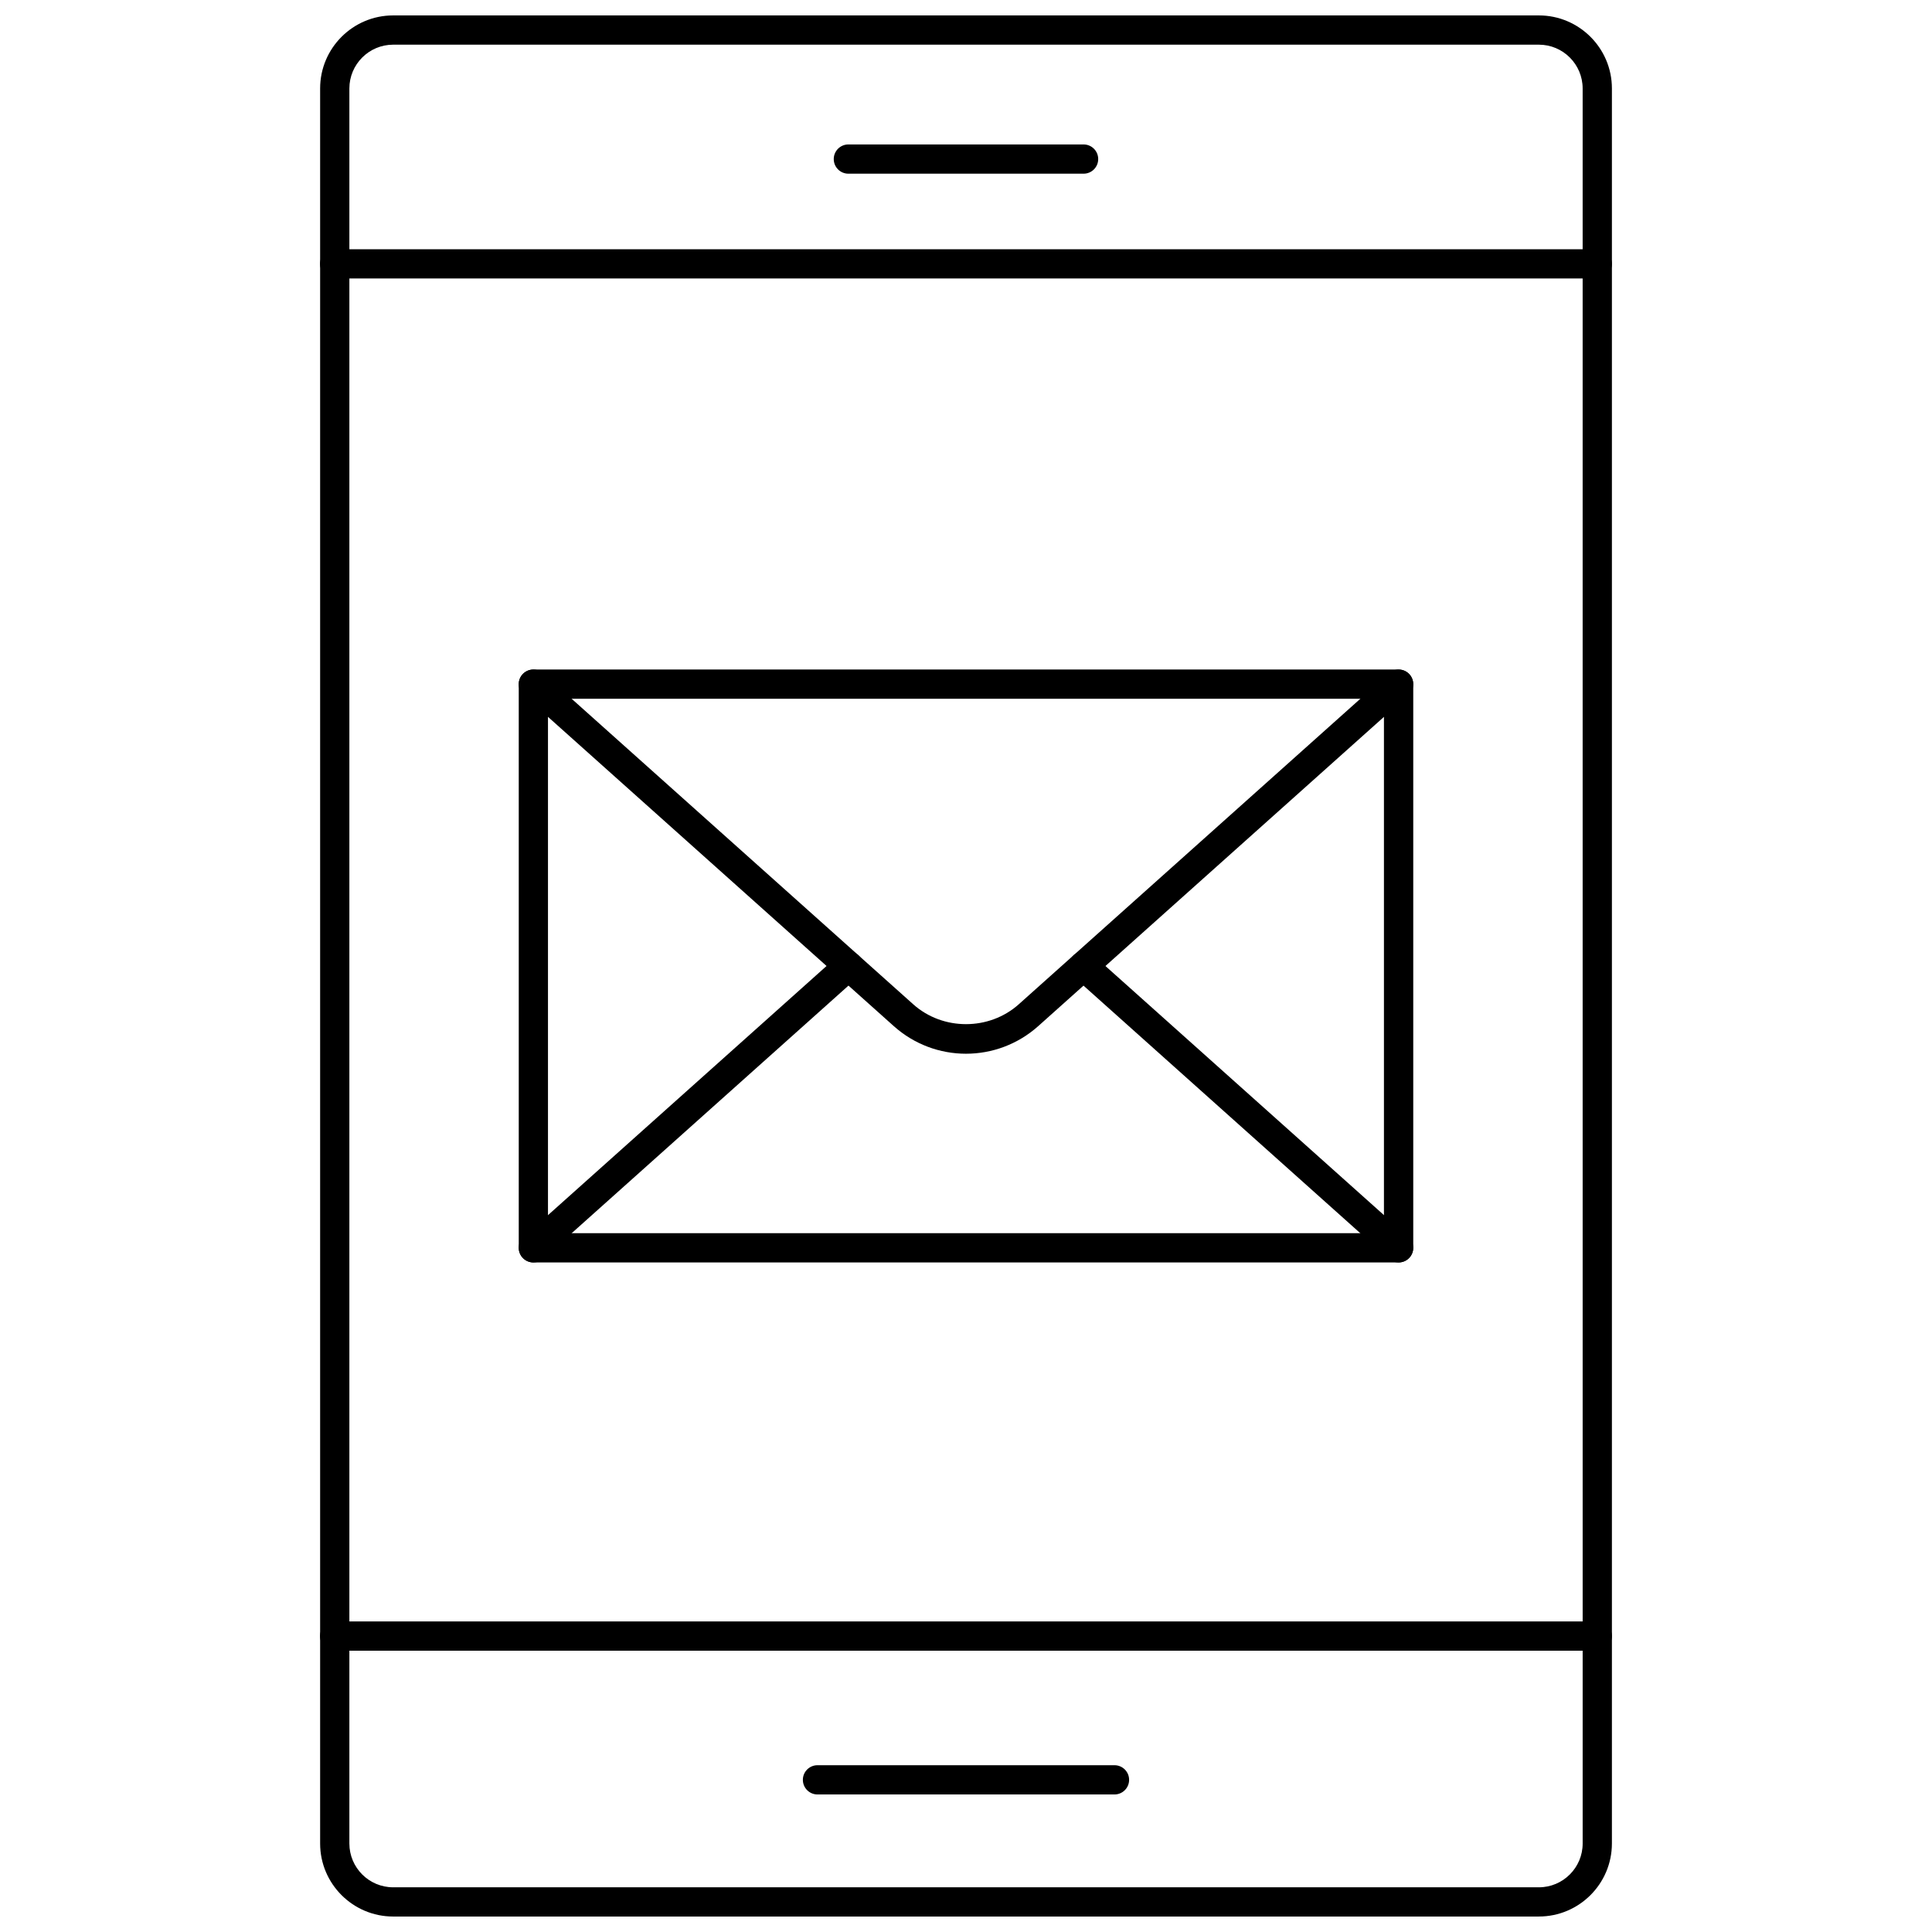
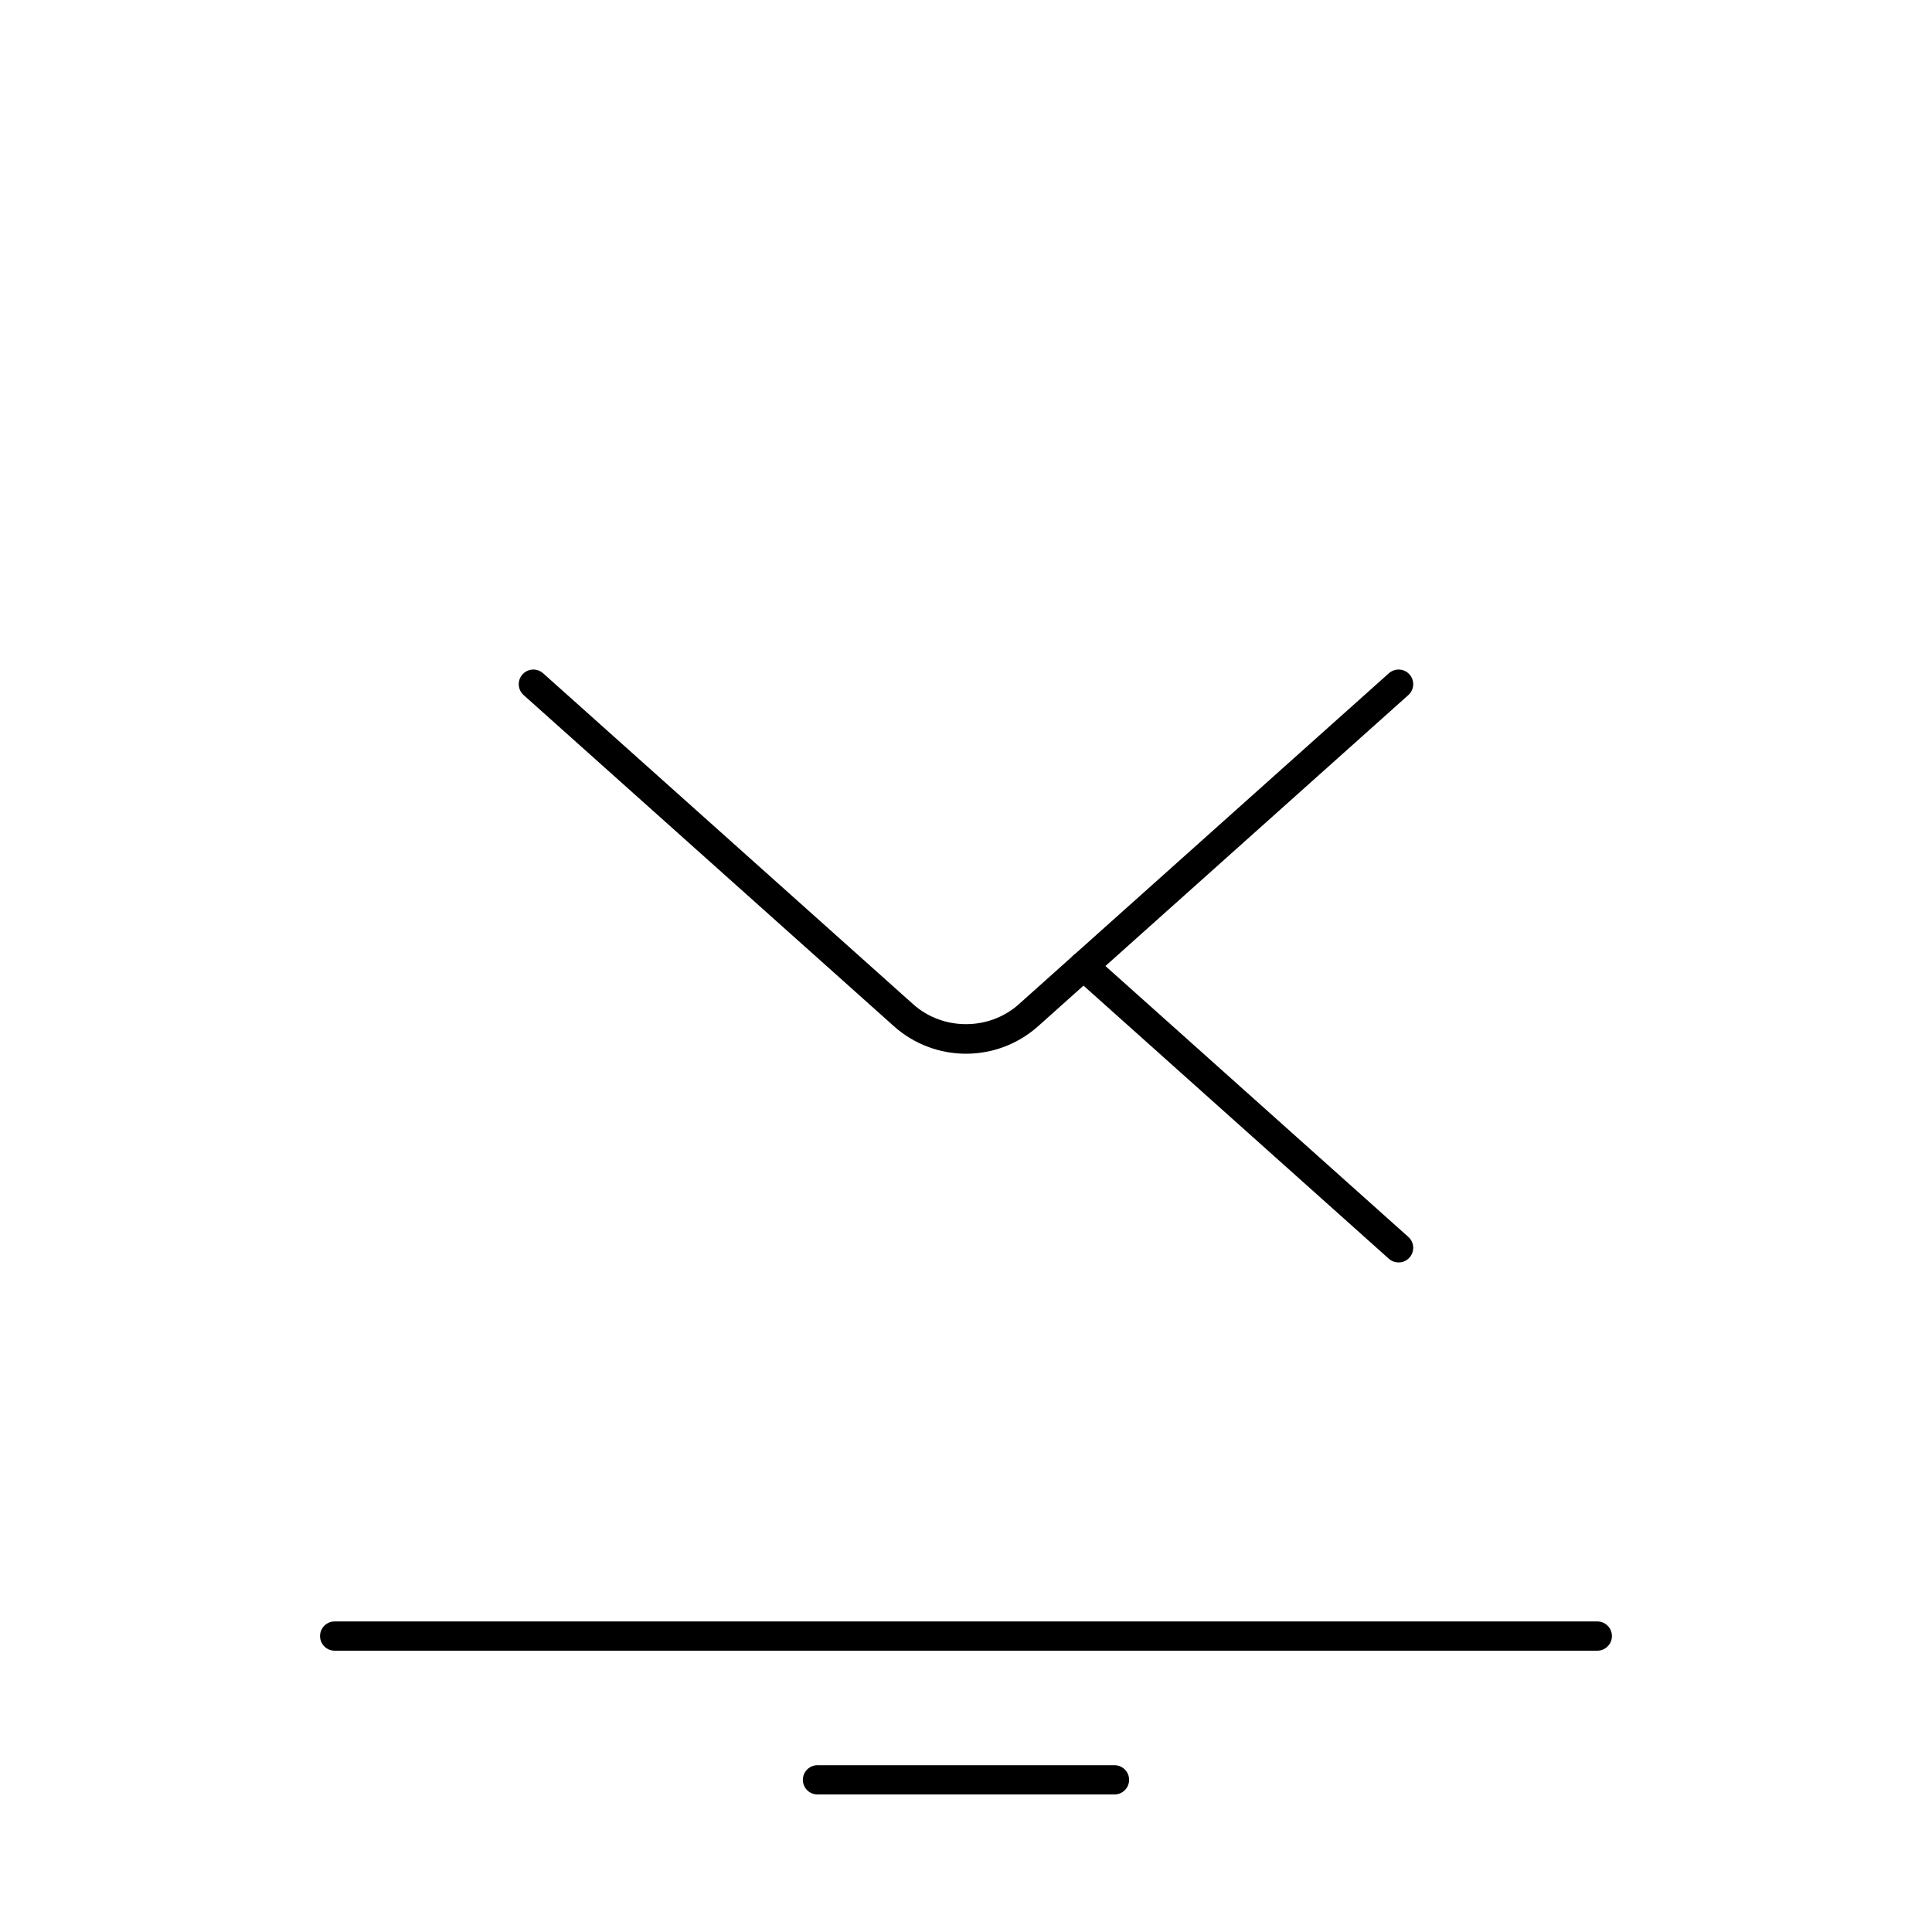
<svg xmlns="http://www.w3.org/2000/svg" width="800px" height="800px" version="1.1" viewBox="144 144 512 512">
  <defs>
    <clipPath id="a">
      <path d="m228 148.09h344v503.81h-344z" />
    </clipPath>
  </defs>
  <g clip-path="url(#a)">
-     <path d="m551.82 651.9h-303.63c-10.668 0-19.352-8.68-19.352-19.352v-465.11c0-10.672 8.68-19.352 19.352-19.352h303.63c10.668 0 19.352 8.68 19.352 19.352v465.11c-0.004 10.668-8.684 19.348-19.352 19.348zm-303.63-496.06c-6.394 0-11.602 5.203-11.602 11.602v465.11c0 6.394 5.203 11.602 11.602 11.602h303.63c6.394 0 11.602-5.203 11.602-11.602l-0.004-465.11c0-6.398-5.203-11.602-11.598-11.602z" />
-   </g>
+     </g>
  <path d="m567.3 581.45h-334.61c-2.141 0-3.875-1.734-3.875-3.875 0-2.141 1.734-3.875 3.875-3.875h334.61c2.141 0 3.875 1.734 3.875 3.875 0 2.141-1.73 3.875-3.875 3.875z" />
-   <path d="m567.3 217.8h-334.61c-2.141 0-3.875-1.734-3.875-3.875s1.734-3.875 3.875-3.875h334.61c2.141 0 3.875 1.734 3.875 3.875s-1.73 3.875-3.875 3.875z" />
-   <path d="m431.16 190.03h-62.332c-2.141 0-3.875-1.734-3.875-3.875s1.734-3.875 3.875-3.875h62.332c2.141 0 3.875 1.734 3.875 3.875 0 2.137-1.73 3.875-3.875 3.875z" />
  <path d="m439.35 619.55h-78.707c-2.141 0-3.875-1.734-3.875-3.875 0-2.141 1.734-3.875 3.875-3.875h78.707c2.141 0 3.875 1.734 3.875 3.875 0 2.141-1.734 3.875-3.875 3.875z" />
-   <path d="m514.64 478.56h-229.29c-2.141 0-3.875-1.734-3.875-3.875v-149.38c0-2.141 1.734-3.875 3.875-3.875h229.3c2.141 0 3.875 1.734 3.875 3.875v149.38c0 2.141-1.734 3.875-3.879 3.875zm-225.42-7.75h221.54v-141.63h-221.54z" />
  <path d="m400 423.25c-6.848 0-13.688-2.441-19.145-7.324l-98.09-87.723c-1.594-1.43-1.73-3.879-0.305-5.473 1.426-1.598 3.871-1.73 5.473-0.305l98.086 87.727c7.836 7.012 20.117 7.012 27.957 0l98.082-87.727c1.602-1.426 4.051-1.293 5.473 0.305 1.426 1.594 1.289 4.043-0.305 5.469l-98.078 87.73c-5.461 4.879-12.309 7.32-19.148 7.32z" />
  <path d="m514.64 478.56c-0.918 0-1.844-0.324-2.586-0.984l-83.504-74.691c-1.594-1.426-1.73-3.875-0.305-5.469 1.426-1.598 3.875-1.73 5.473-0.305l83.508 74.688c1.594 1.426 1.73 3.875 0.305 5.469-0.766 0.859-1.824 1.293-2.891 1.293z" />
-   <path d="m285.35 478.56c-1.062 0-2.125-0.434-2.887-1.293-1.426-1.594-1.289-4.043 0.305-5.469l83.508-74.691c1.602-1.422 4.047-1.293 5.473 0.305 1.426 1.594 1.289 4.043-0.305 5.469l-83.508 74.695c-0.742 0.66-1.668 0.984-2.586 0.984z" />
</svg>